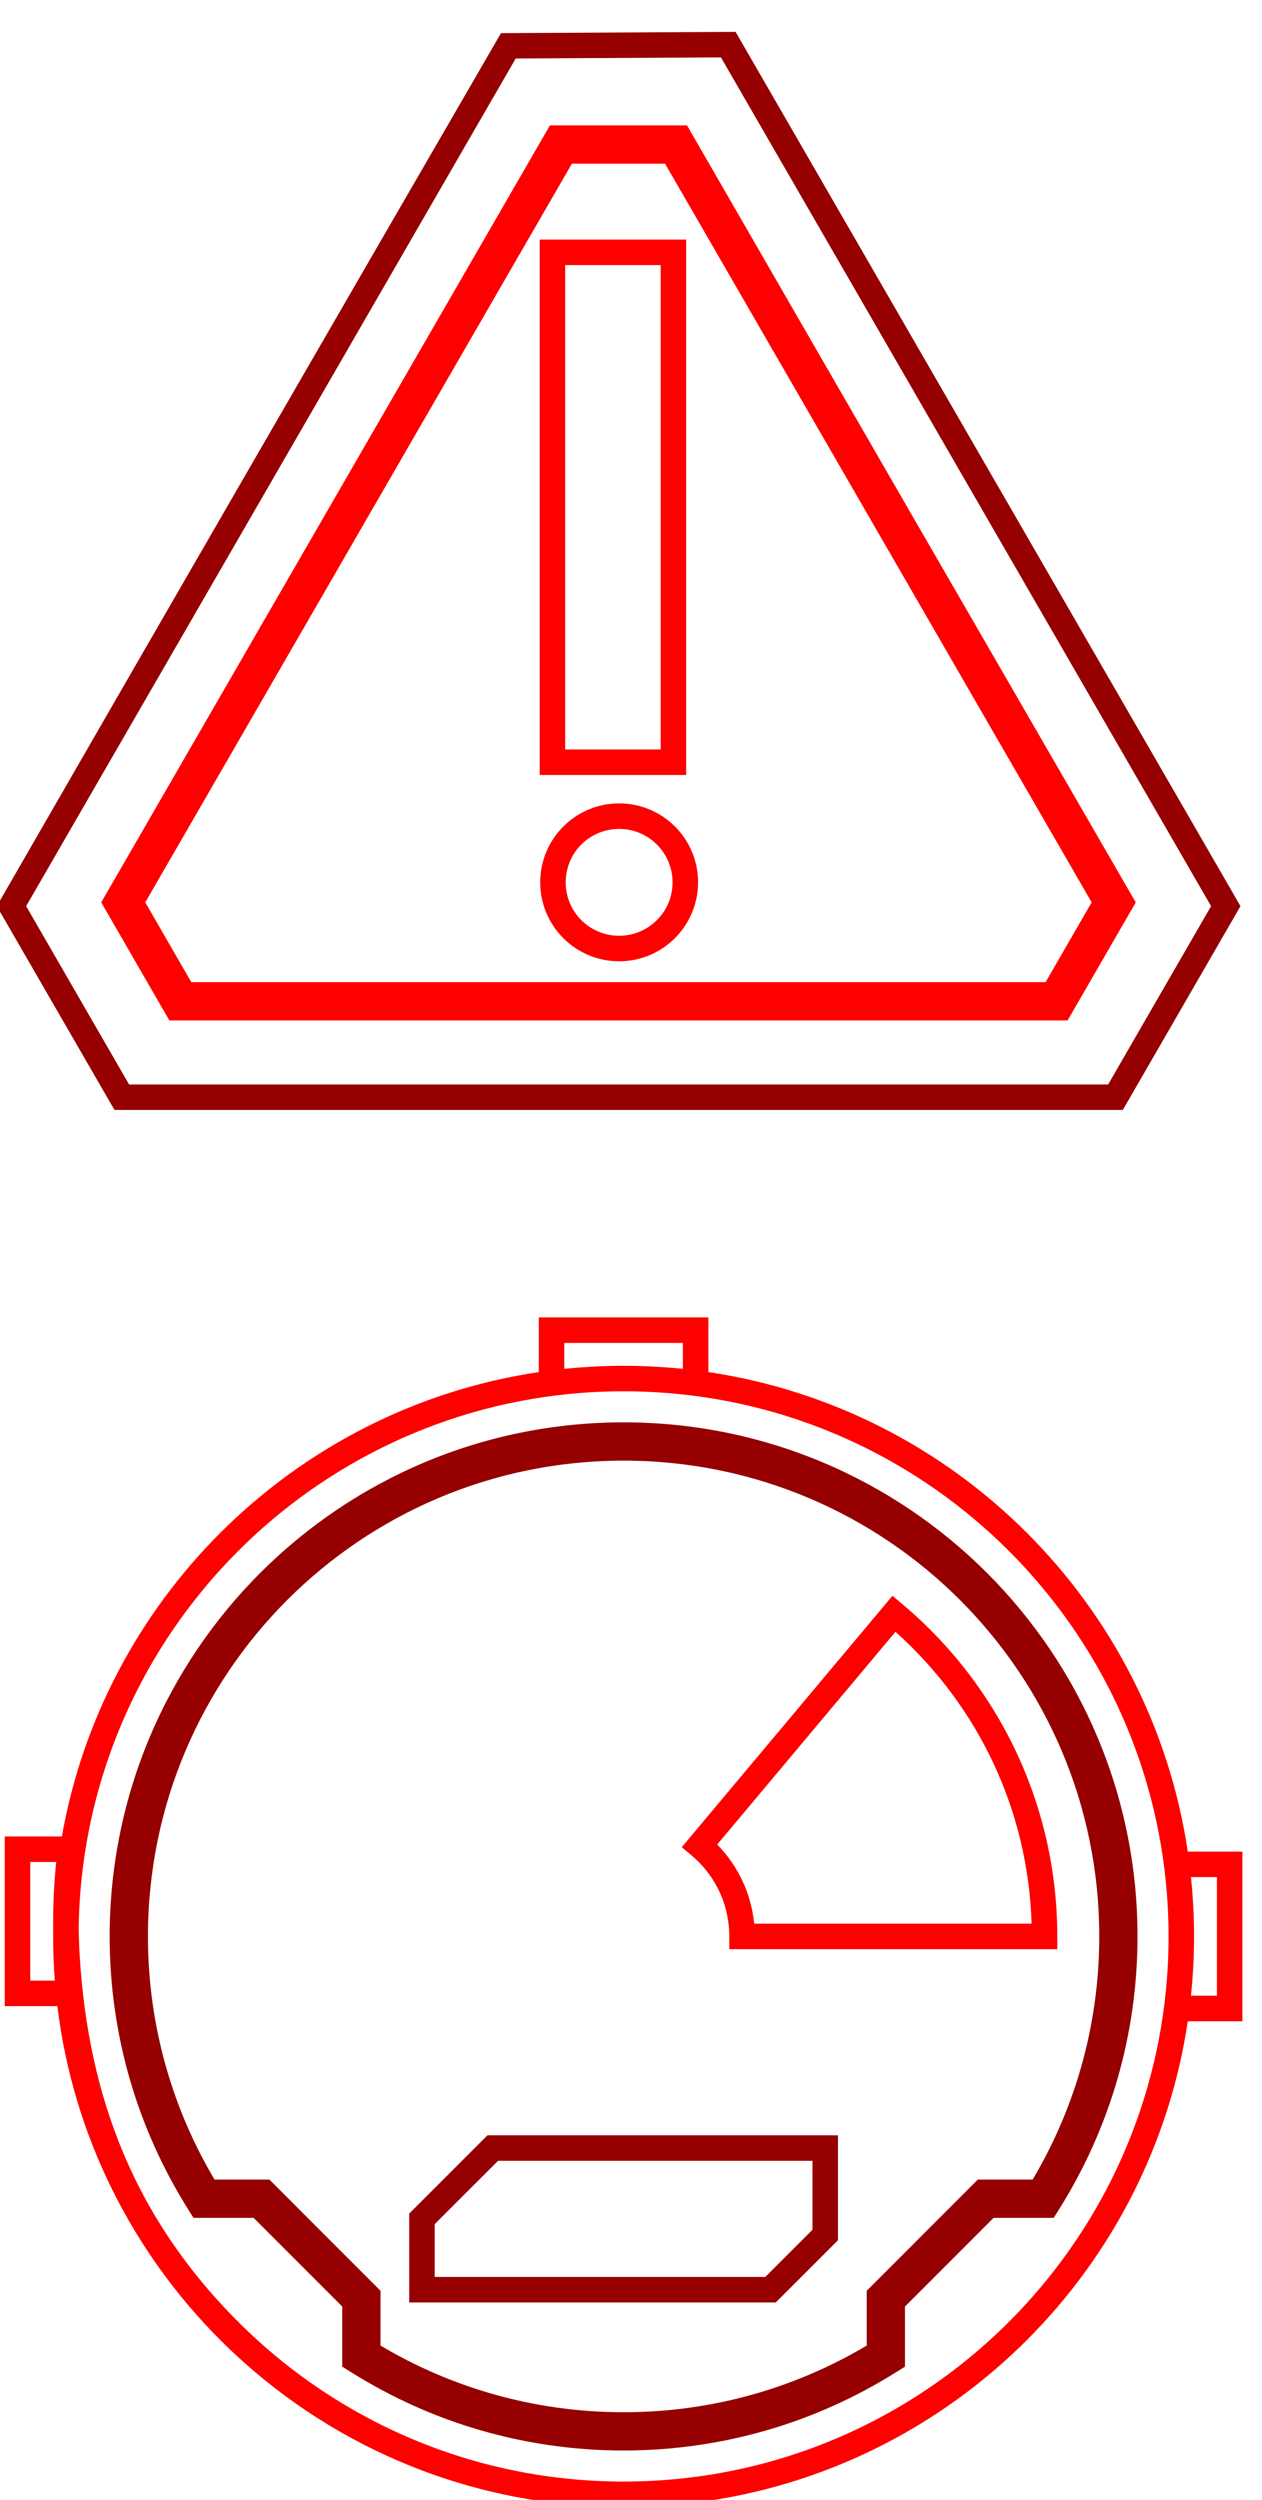
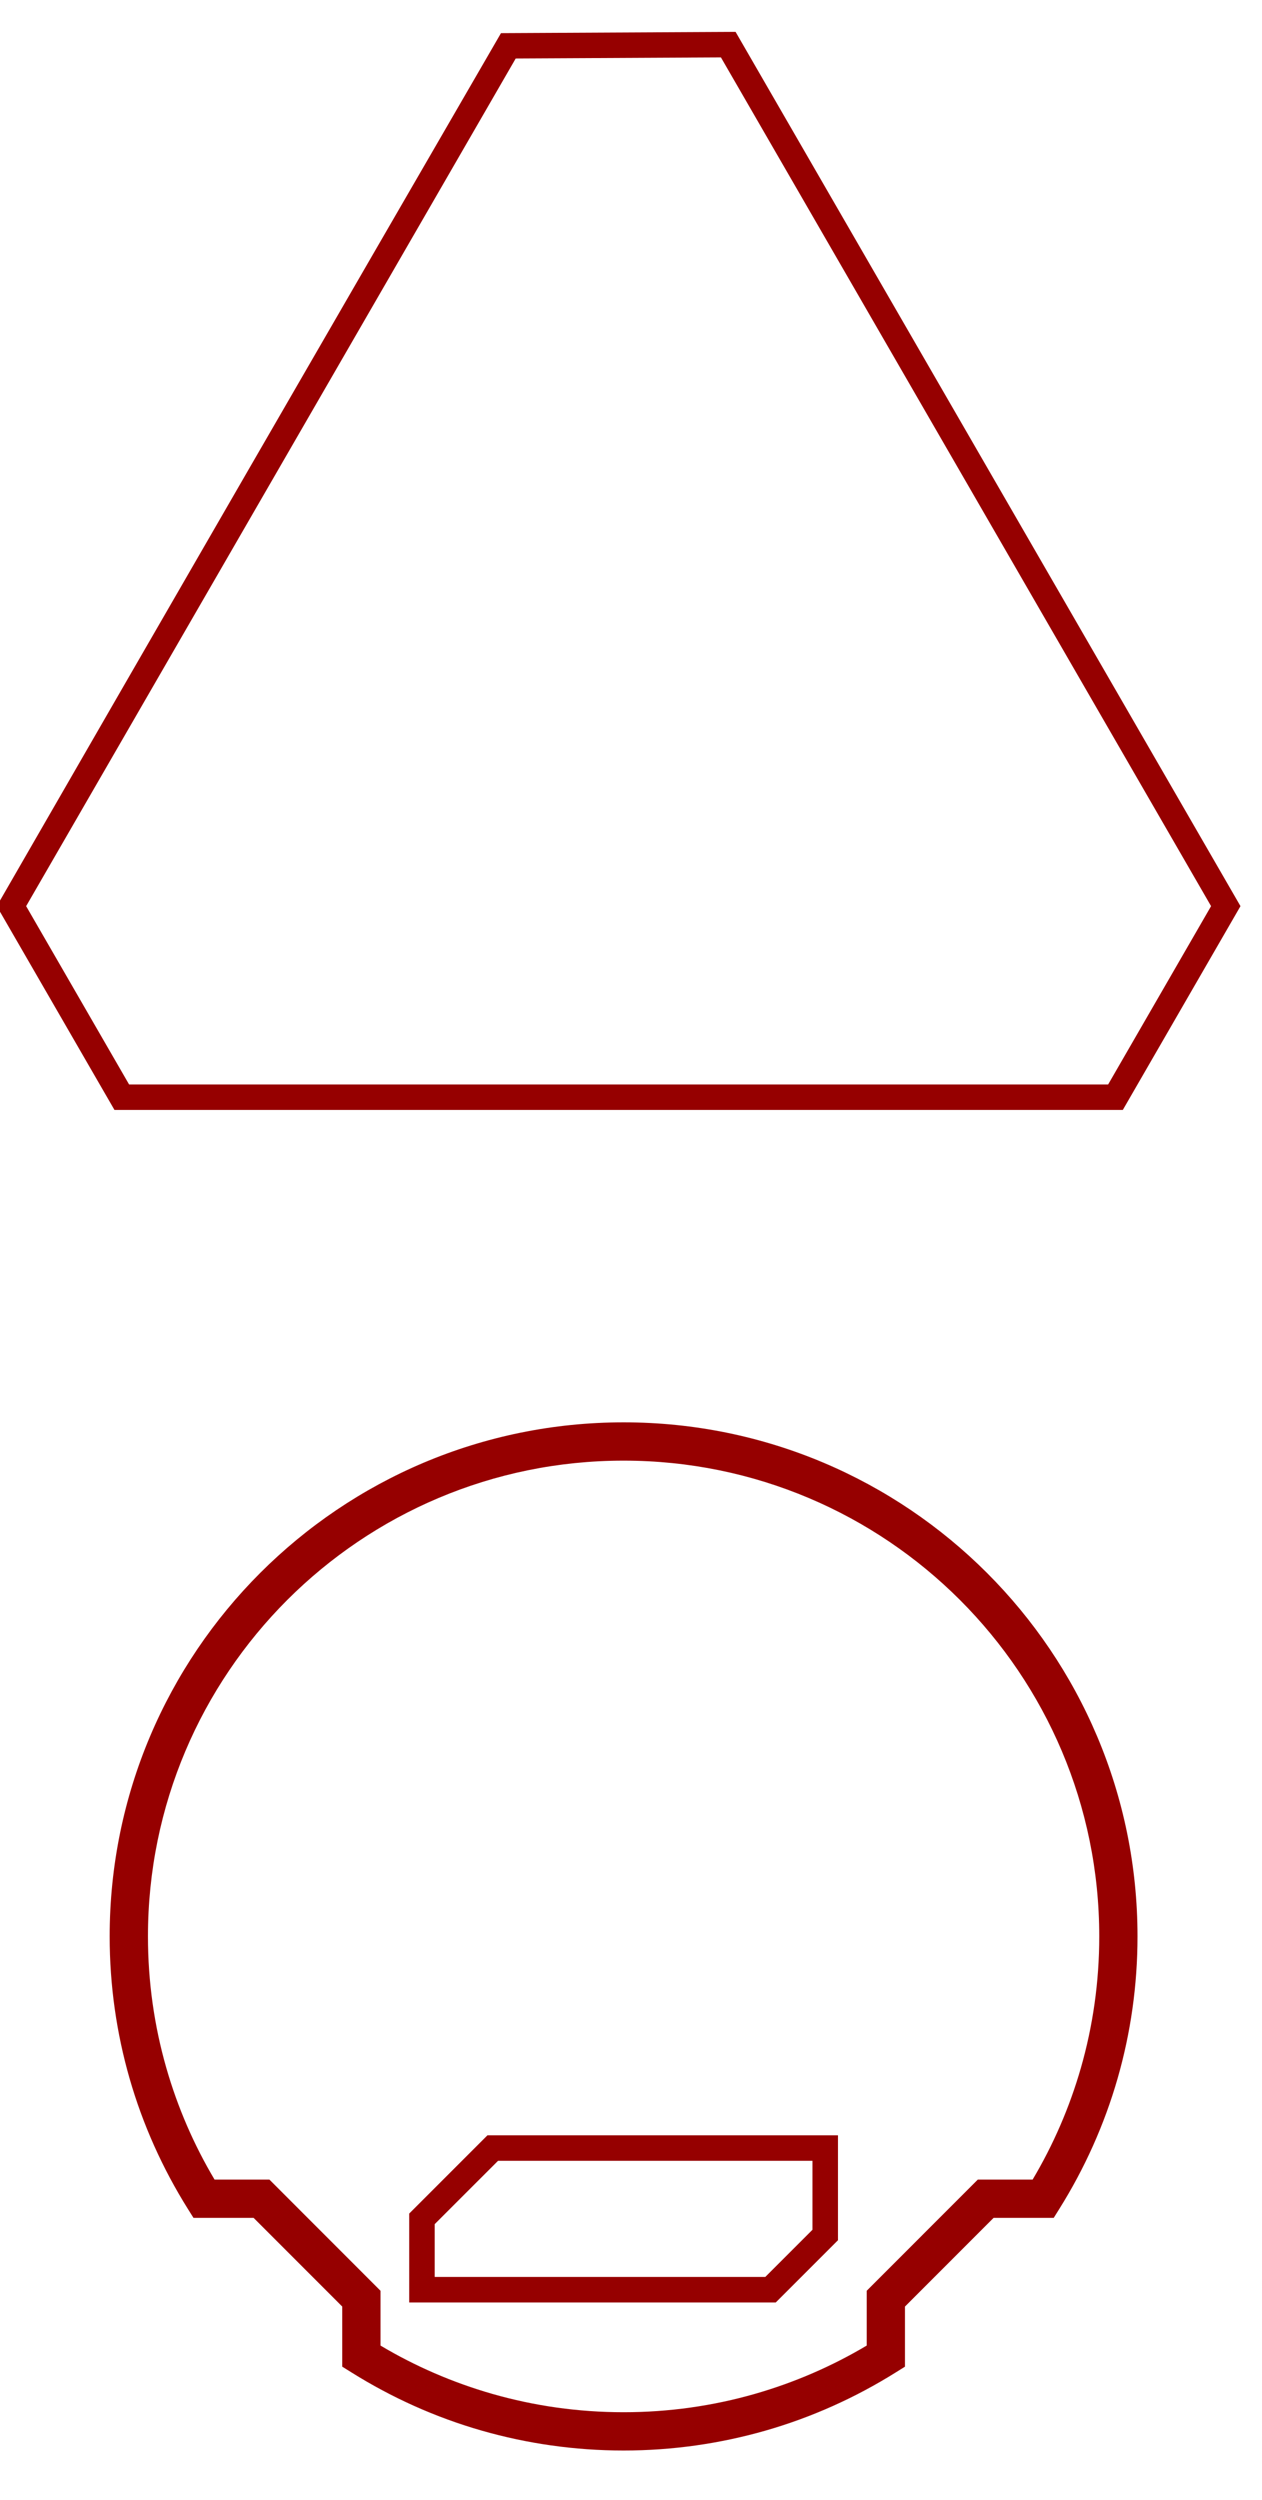
<svg xmlns="http://www.w3.org/2000/svg" xml:space="preserve" width="4.318mm" height="8.551mm" version="1.1" style="shape-rendering:geometricPrecision; text-rendering:geometricPrecision; image-rendering:optimizeQuality; fill-rule:evenodd; clip-rule:evenodd" viewBox="0 0 431.8 855.12">
  <defs>
    <style type="text/css">
   
    .fil1 {fill:#960000;fill-rule:nonzero}
    .fil0 {fill:red;fill-rule:nonzero}
   
  </style>
  </defs>
  <g id="Слой_x0020_1">
    <g id="_2397047043280">
-       <path class="fil0" d="M406.41 633.37l18.69 0 0 58.03 -18.69 0c-6.3,42.29 -26.17,80.15 -55.02,109.01 -35.33,35.32 -84.13,57.17 -138.03,57.17 -53.9,0 -102.7,-21.86 -138.02,-57.17 -30.02,-30.03 -50.32,-69.81 -55.72,-114.19l-18 0 0 -58.03 4.36 0 15.18 0c7.1,-40.2 26.51,-76.16 54.18,-103.83 28.86,-28.86 66.72,-48.72 109.01,-55.02l0 -18.7 58.03 0 0 18.7c42.29,6.3 80.16,26.16 109.01,55.02 28.85,28.85 48.72,66.72 55.02,109.01zm-53.44 24.64c-0.6,-19.49 -5.18,-37.97 -12.95,-54.63 -8.06,-17.27 -19.56,-32.63 -33.63,-45.2l-60.99 72.76c3.54,3.62 6.48,7.84 8.65,12.49 2.11,4.52 3.49,9.43 4,14.58l94.92 0zm8.55 -308.96l-303.58 0 -23.31 -40.38 153.53 -265.78 46.91 0c51.1,88.63 102.3,177.22 153.54,265.78l-23.32 40.38 -3.77 0zm-149.68 -28.96c5.04,0 9.62,-2.05 12.92,-5.35 3.32,-3.29 5.36,-7.87 5.36,-12.92 0,-5.05 -2.05,-9.63 -5.36,-12.93 -3.3,-3.31 -7.88,-5.35 -12.92,-5.35 -5.05,0 -9.63,2.04 -12.94,5.34 -3.3,3.31 -5.34,7.88 -5.34,12.94 0,5.05 2.04,9.63 5.33,12.92 3.33,3.3 7.9,5.35 12.95,5.35zm19.09 0.81c-4.87,4.9 -11.64,7.92 -19.09,7.92 -7.46,0 -14.22,-3.02 -19.1,-7.91 -4.88,-4.9 -7.91,-11.65 -7.91,-19.09 0,-7.45 3.02,-14.2 7.9,-19.09 4.91,-4.9 11.66,-7.92 19.11,-7.92 7.45,0 14.22,3.02 19.1,7.9 4.88,4.89 7.91,11.65 7.91,19.11 0,7.44 -3.03,14.19 -7.92,19.08zm-41.92 -238.95l45.76 0 0 183.15 -50.12 0 0 -183.15 4.36 0zm37.04 8.72l-32.67 0 0 165.7 32.67 0 0 -165.7zm-160.59 245.29l292.3 0 15.76 -27.29 -145.97 -252.69 -31.87 0 -145.98 252.69 15.76 27.29zm-46.71 341.54c-0.38,-4.99 -0.57,-10.03 -0.57,-15.12l0.01 -2.69 -0.01 -2.48c0,-4.21 0.14,-8.45 0.41,-12.71 0.16,-2.51 0.38,-5.04 0.64,-7.59l-8.88 0 0 40.59 8.4 0zm8.17 -17.61c0.05,3.18 0.17,6.31 0.36,9.38 2.98,47.8 18.44,89.17 54.24,124.96 33.74,33.74 80.36,54.62 131.84,54.62 51.49,0 98.11,-20.88 131.85,-54.62 30.57,-30.56 50.58,-71.7 54.07,-117.44l0 -0.06 0.15 -2.06 0.02 -0.19 0 -0.12 0.01 -0.06c0.13,-2.12 0.23,-4.24 0.29,-6.37l0 -0.18 0.01 -0.2 0 -0.19 0.01 -0.16 0 -0.03 0 -0.19 0.01 -0.18 0 -0.2 0.01 -0.38 0 -0.19 0.01 -0.19 0 -0.38 0.01 -0.19 0 -0.2 0 -0.18 0 -0.1 0 -0.1 0.01 -0.19 0 -0.19 0 -0.2 0 -0.18 0 -0.2 0 -0.19 0.01 -0.39 0 -0.19 0 -0.19 0 -0.19 0 -0.2 0 -0.19 0 -0.19 0 -0.2 0 -0.19 -0.01 -0.39 0 -0.19 0 -0.19 0 -0.19 0 -0.2 0 -0.18 -0.01 -0.2 0 -0.1 0 -0.09 0 -0.19 0 -0.19 -0.01 -0.19 0 -0.2 0 -0.19 -0.01 -0.19 0 -0.19 -0.01 -0.19 0 -0.19 0 -0.19 -0.01 -0.19 0 -0.19 0 -0.02 -0.01 -0.17 0 -0.19 -0.01 -0.19 0 -0.19 -0.02 -0.38 0 -0.19 -0.01 -0.19 -0.01 -0.38 -0.01 -0.18 -0.01 -0.34 0 -0.04 -0.08 -1.88 -0.01 -0.18 -0.01 -0.19 0 -0.09 -0.08 -1.4 -0.01 -0.18 -0.04 -0.74 -0.01 -0.06 0 -0.12 -0.02 -0.2 -0.15 -2.06 0 -0.05c-3.5,-45.75 -23.51,-86.89 -54.07,-117.45 -30.56,-30.56 -71.69,-50.58 -117.44,-54.07l-0.06 0 -2.06 -0.15 -0.19 -0.01 -0.12 -0.01 -0.06 0 -0.74 -0.05 -0.19 -0.01 -1.39 -0.07 -0.1 -0.01 -0.18 0 -0.19 -0.01 -1.87 -0.08 -0.05 0 -0.33 -0.02 -0.19 0 -0.56 -0.02 -0.2 -0.01 -0.37 -0.01 -0.2 -0.01 -0.18 0 -0.19 -0.01 -0.18 0 -0.02 0 -0.18 -0.01 -0.2 0 -0.18 -0.01 -0.2 0 -0.19 0 -0.19 -0.01 -0.19 0 -0.19 0 -0.19 -0.01 -0.19 0 -0.19 0 -0.2 -0.01 -0.09 0 -0.1 0 -0.19 0 -0.19 0 -0.19 0 -0.2 -0.01 -0.19 0 -0.19 0 -0.39 0 -0.19 0 -0.19 0 -0.2 0 -0.19 0 -0.19 0 -0.2 0 -0.19 0 -0.19 0 -0.39 0 -0.19 0 -0.19 0 -0.2 0.01 -0.19 0 -0.19 0 -0.19 0 -0.1 0 -0.09 0 -0.2 0.01 -0.18 0 -0.2 0 -0.19 0.01 -0.19 0 -0.19 0 -0.19 0.01 -0.19 0 -0.19 0 -0.19 0.01 -0.19 0 -0.19 0.01 -0.02 0 -0.17 0 -0.19 0.01 -0.19 0 -0.19 0.01 -0.38 0.01 -0.19 0.01 -0.19 0 -0.38 0.02 -0.19 0 -0.33 0.02 -0.04 0 -1.88 0.08 -0.19 0.01 -0.18 0 -0.09 0.01 -1.4 0.07 -0.18 0.01 -0.74 0.05 -0.06 0 -0.13 0.01 -0.19 0.01 -2.06 0.15 -0.05 0c-45.75,3.51 -86.89,23.52 -117.44,54.07 -33.16,33.16 -53.9,78.75 -54.6,129.18l0 0.18zm166.16 -191.66c2.92,-0.3 5.87,-0.53 8.83,-0.7l0.2 -0.01 1.98 -0.11 0.2 -0.01 0.6 -0.02 0.19 -0.01 0.99 -0.04 0.2 -0.01 0.2 -0.01 0.2 0 0.19 -0.01 0.2 -0.01 0.2 0 0.2 -0.01 0.2 -0.01 0.19 0 0.2 -0.01 0.19 0 0.08 -0.01 0.12 0 0.2 0 0.2 -0.01 0.2 0 0.19 -0.01 0.2 0 0.2 0 0.19 -0.01 0.2 0 0.2 -0.01 0.2 0 0.19 0 0.2 0 0.03 -0.01 0.17 0 0.19 0 0.2 0 0.19 0 0.2 0 0.2 0 0.19 0 0.2 0 0.19 -0.01 0.2 0 0.2 0 0.19 0 0.2 0 0.2 0 0.19 0 0.2 0 0.2 0 0.19 0.01 0.2 0 0.2 0 0.19 0 0.2 0 0.19 0 0.2 0 0.2 0 0.16 0 0.03 0.01 0.2 0 0.2 0 0.19 0 0.2 0.01 0.2 0 0.2 0.01 0.19 0 0.2 0 0.19 0.01 0.2 0 0.2 0.01 0.2 0 0.12 0 0.08 0.01 0.19 0 0.2 0.01 0.2 0 0.2 0.01 0.2 0.01 0.19 0 0.2 0.01 0.19 0.01 0.2 0 0.2 0.01 0.2 0.01 0.99 0.04 0.2 0.01 0.59 0.02 0.2 0.01 1.99 0.11 0.19 0.01c2.97,0.17 5.92,0.4 8.84,0.7l0 -8.86 -40.57 0 0 8.86zm214.43 173.86c0.3,2.93 0.54,5.88 0.71,8.84l0.01 0.2 0.1 1.99 0.01 0.19 0.03 0.6 0.01 0.2 0.04 0.98 0 0.2 0.01 0.2 0.01 0.2 0 0.2 0.01 0.19 0.01 0.2 0 0.2 0.01 0.2 0.01 0.2 0 0.19 0.01 0.2 0 0.08 0 0.11 0.01 0.2 0 0.2 0.01 0.2 0 0.2 0.01 0.19 0 0.2 0 0.2 0.01 0.19 0 0.2 0 0.2 0.01 0.19 0 0.2 0 0.03 0 0.17 0 0.2 0.01 0.19 0 0.2 0 0.19 0 0.2 0 0.2 0 0.19 0.01 0.2 0 0.19 0 0.2 0 0.19 0 0.2 0 0.2 0 0.19 0 0.2 0 0.2 -0.01 0.19 0 0.2 0 0.2 0 0.19 0 0.2 0 0.2 -0.01 0.19 0 0.2 0 0.17 0 0.03 0 0.19 -0.01 0.2 0 0.19 0 0.2 -0.01 0.2 0 0.2 0 0.2 -0.01 0.19 0 0.2 -0.01 0.19 0 0.2 -0.01 0.2 0 0.12 0 0.08 -0.01 0.2 0 0.19 -0.01 0.2 -0.01 0.19 0 0.2 -0.01 0.2 -0.01 0.2 0 0.2 -0.01 0.19 -0.01 0.2 0 0.2 -0.04 0.99 -0.01 0.2 -0.03 0.59 -0.01 0.2 -0.1 1.98 -0.01 0.2c-0.18,2.96 -0.41,5.91 -0.71,8.84l8.87 0 0 -40.58 -8.87 0zm-171.45 -13.57l66.5 -79.32 0 0 2.8 -3.34 3.33 2.8c16.52,13.85 29.98,31.27 39.21,51.04 8.9,19.07 13.86,40.32 13.86,62.68l0 4.36 -4.36 0 -103.51 0 -4.36 0 0 -4.36c0,-5.49 -1.21,-10.67 -3.35,-15.27 -2.25,-4.81 -5.54,-9.07 -9.57,-12.45l-3.34 -2.8 2.79 -3.34z" />
      <path class="fil1" d="M213.37 486.53c48.55,0 92.52,19.69 124.34,51.51 31.82,31.82 51.5,75.79 51.5,124.34 0,16.8 -2.37,33.09 -6.79,48.5 -4.55,15.88 -11.32,30.9 -19.95,44.68l-1.93 3.09 -20.57 0 -30.33 30.34 0 20.56 -3.09 1.93c-13.78,8.63 -28.81,15.41 -44.68,19.96 -15.42,4.41 -31.7,6.79 -48.5,6.79 -16.8,0 -33.09,-2.38 -48.5,-6.79 -15.89,-4.55 -30.9,-11.33 -44.67,-19.96l-3.1 -1.93 0 -20.56 -30.33 -30.34 -20.57 0 -1.94 -3.09c-8.63,-13.78 -15.4,-28.8 -19.95,-44.67 -4.42,-15.41 -6.79,-31.7 -6.79,-48.51 0,-48.55 19.69,-92.52 51.51,-124.34 31.82,-31.82 75.79,-51.51 124.34,-51.51zm-169.21 -115.58l335 0 35.22 -60.99 -167.71 -290.33 -70.22 0.38 -167.51 289.95 35.22 60.99zm337.51 8.72l-342.51 0 -40.27 -69.71c57.38,-99.6 114.9,-199.16 172.52,-298.62l80.27 -0.44 172.76 299.06 -40.26 69.71 -2.51 0zm-213.07 350.73l118.12 0 0 35.9 -21.29 21.29 -125.42 0 0 -30.41 26.78 -26.78 1.81 0zm109.39 8.73l-107.58 0 -21.68 21.67 0 18.06 113.12 0 16.14 -16.14 0 -23.59zm50.47 -191.84c-29.45,-29.45 -70.15,-47.66 -115.09,-47.66 -44.95,0 -85.64,18.22 -115.09,47.66 -29.44,29.45 -47.66,70.14 -47.66,115.09 0,15.61 2.19,30.69 6.27,44.93 3.89,13.59 9.49,26.43 16.52,38.25l18.77 0 38.01 38.03 0 18.74c11.82,7.04 24.66,12.63 38.26,16.53 14.25,4.08 29.32,6.27 44.92,6.27 15.6,0 30.66,-2.19 44.91,-6.27 13.6,-3.9 26.45,-9.5 38.27,-16.53l0 -18.74 38.01 -38.03 18.76 0c7.03,-11.82 12.63,-24.66 16.53,-38.26 4.08,-14.24 6.27,-29.32 6.27,-44.92 0,-44.95 -18.22,-85.64 -47.66,-115.09z" />
    </g>
  </g>
</svg>